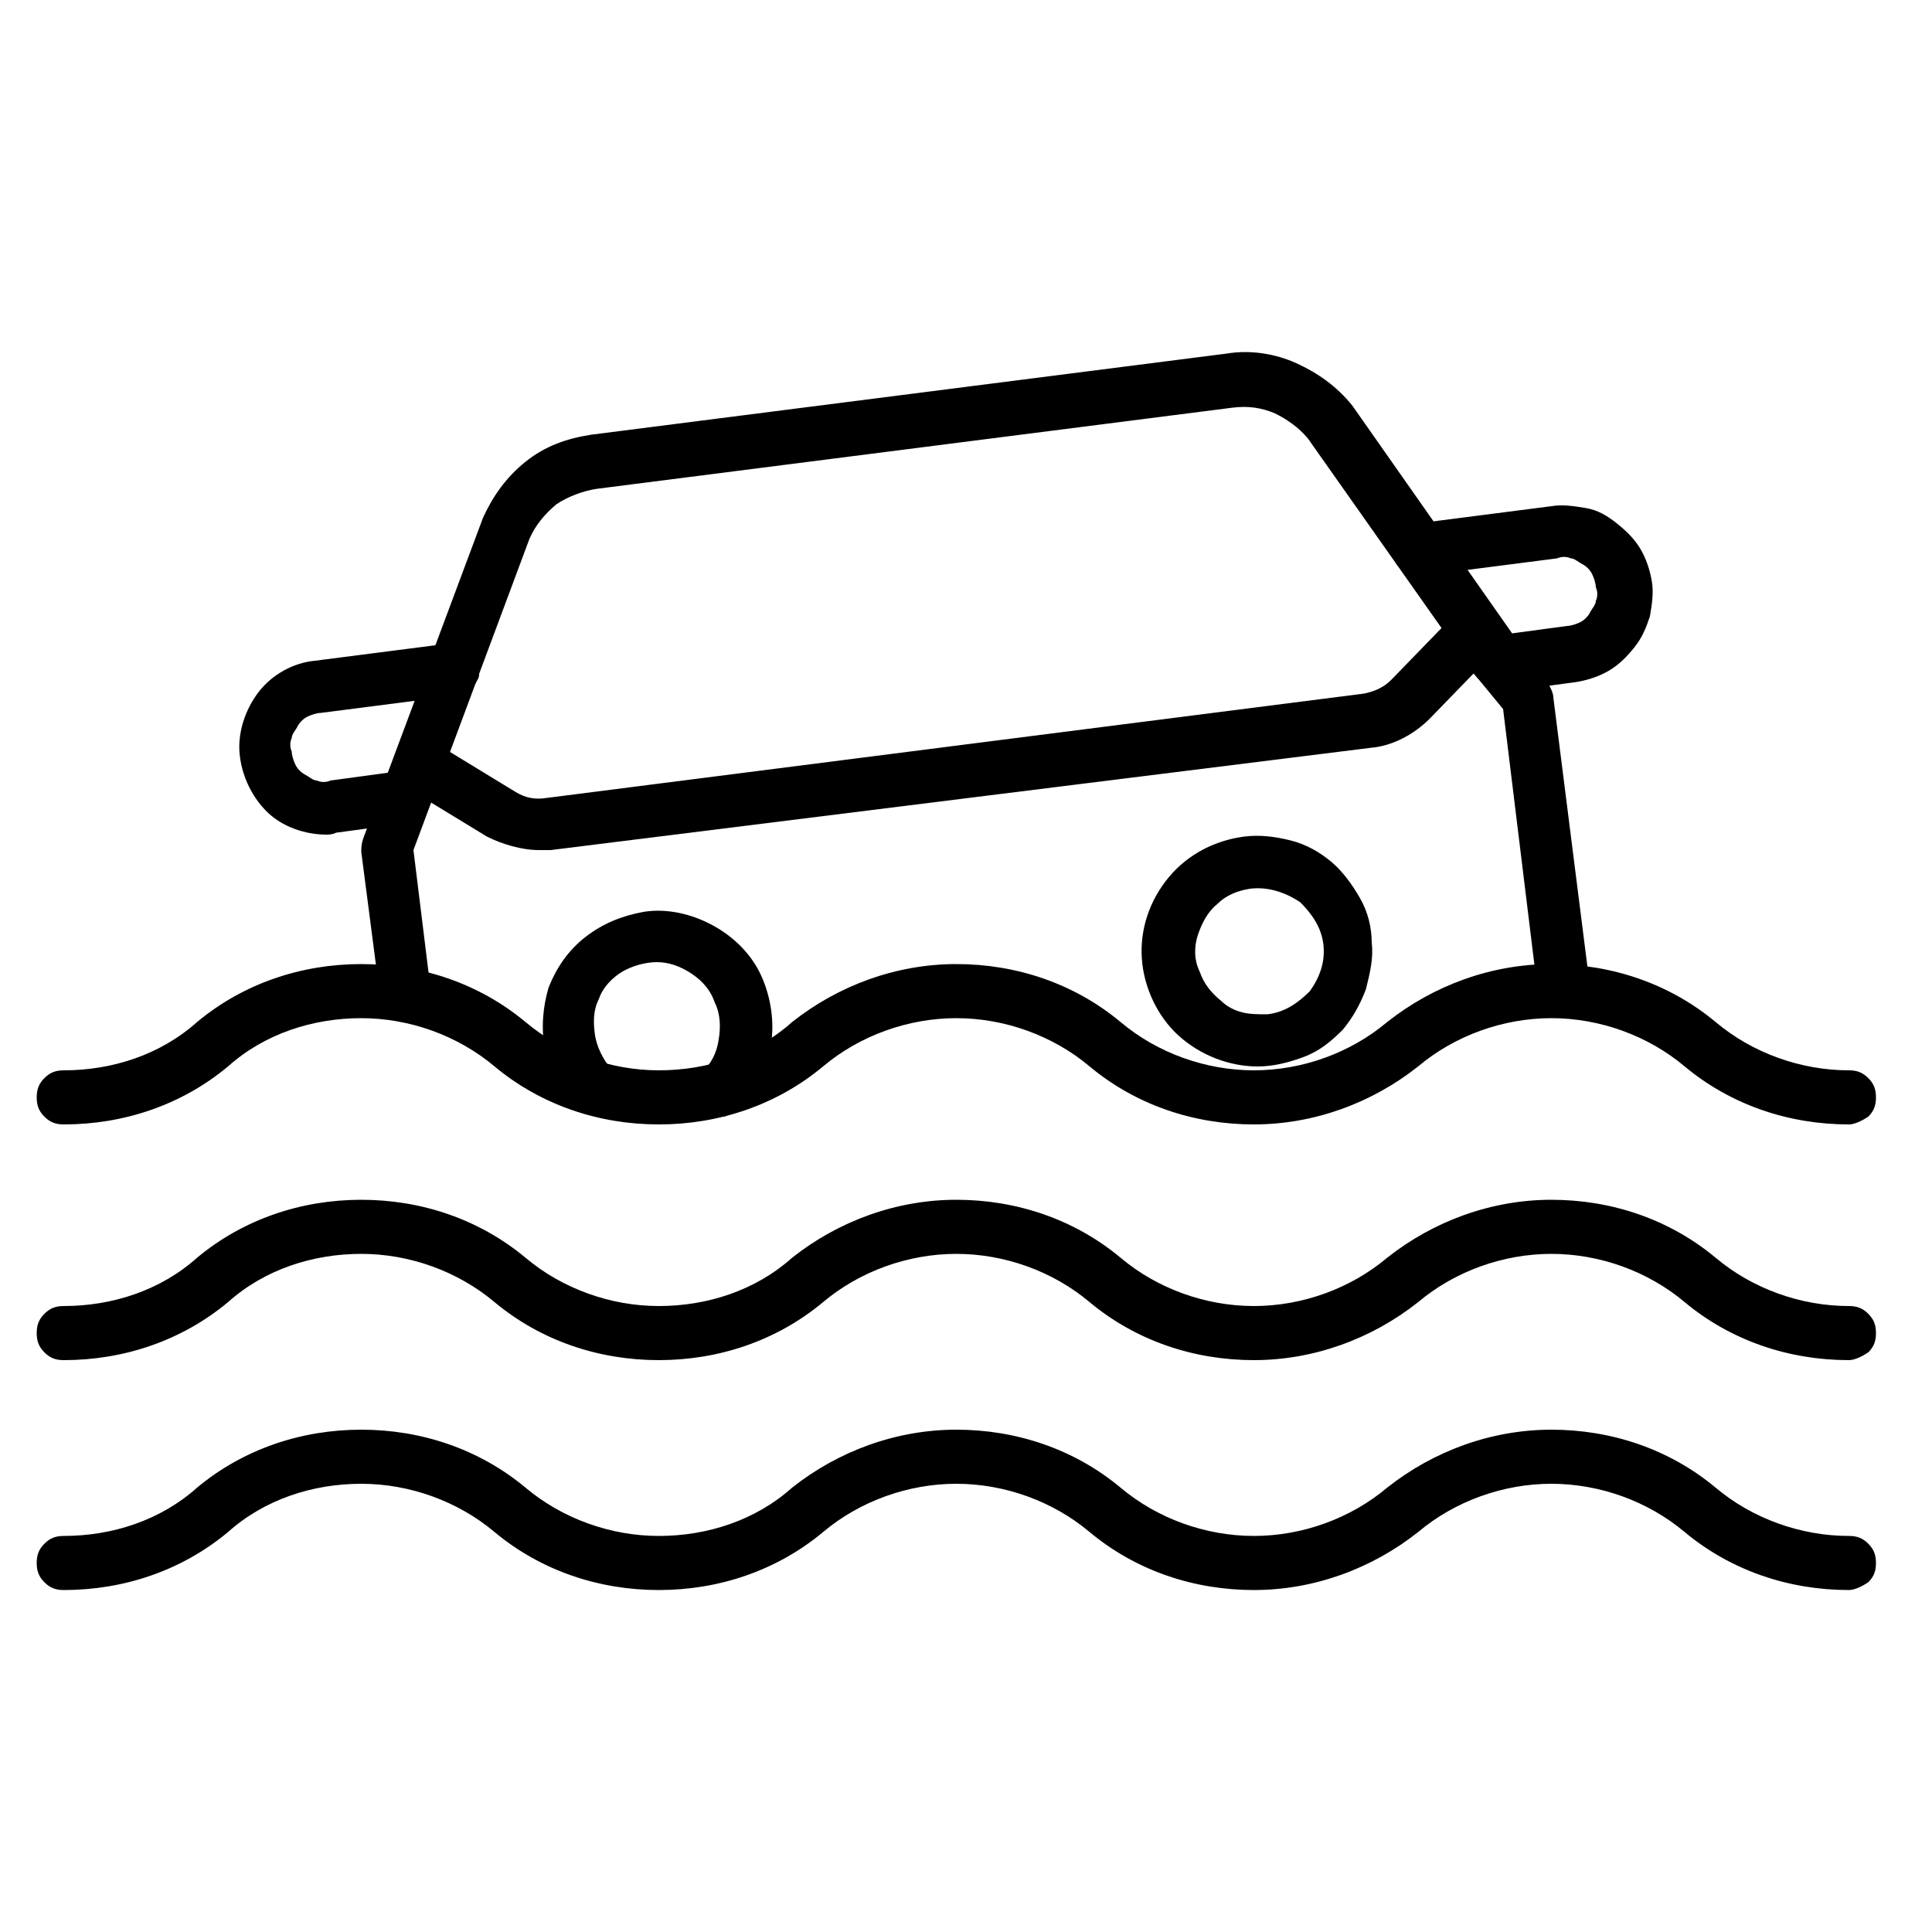
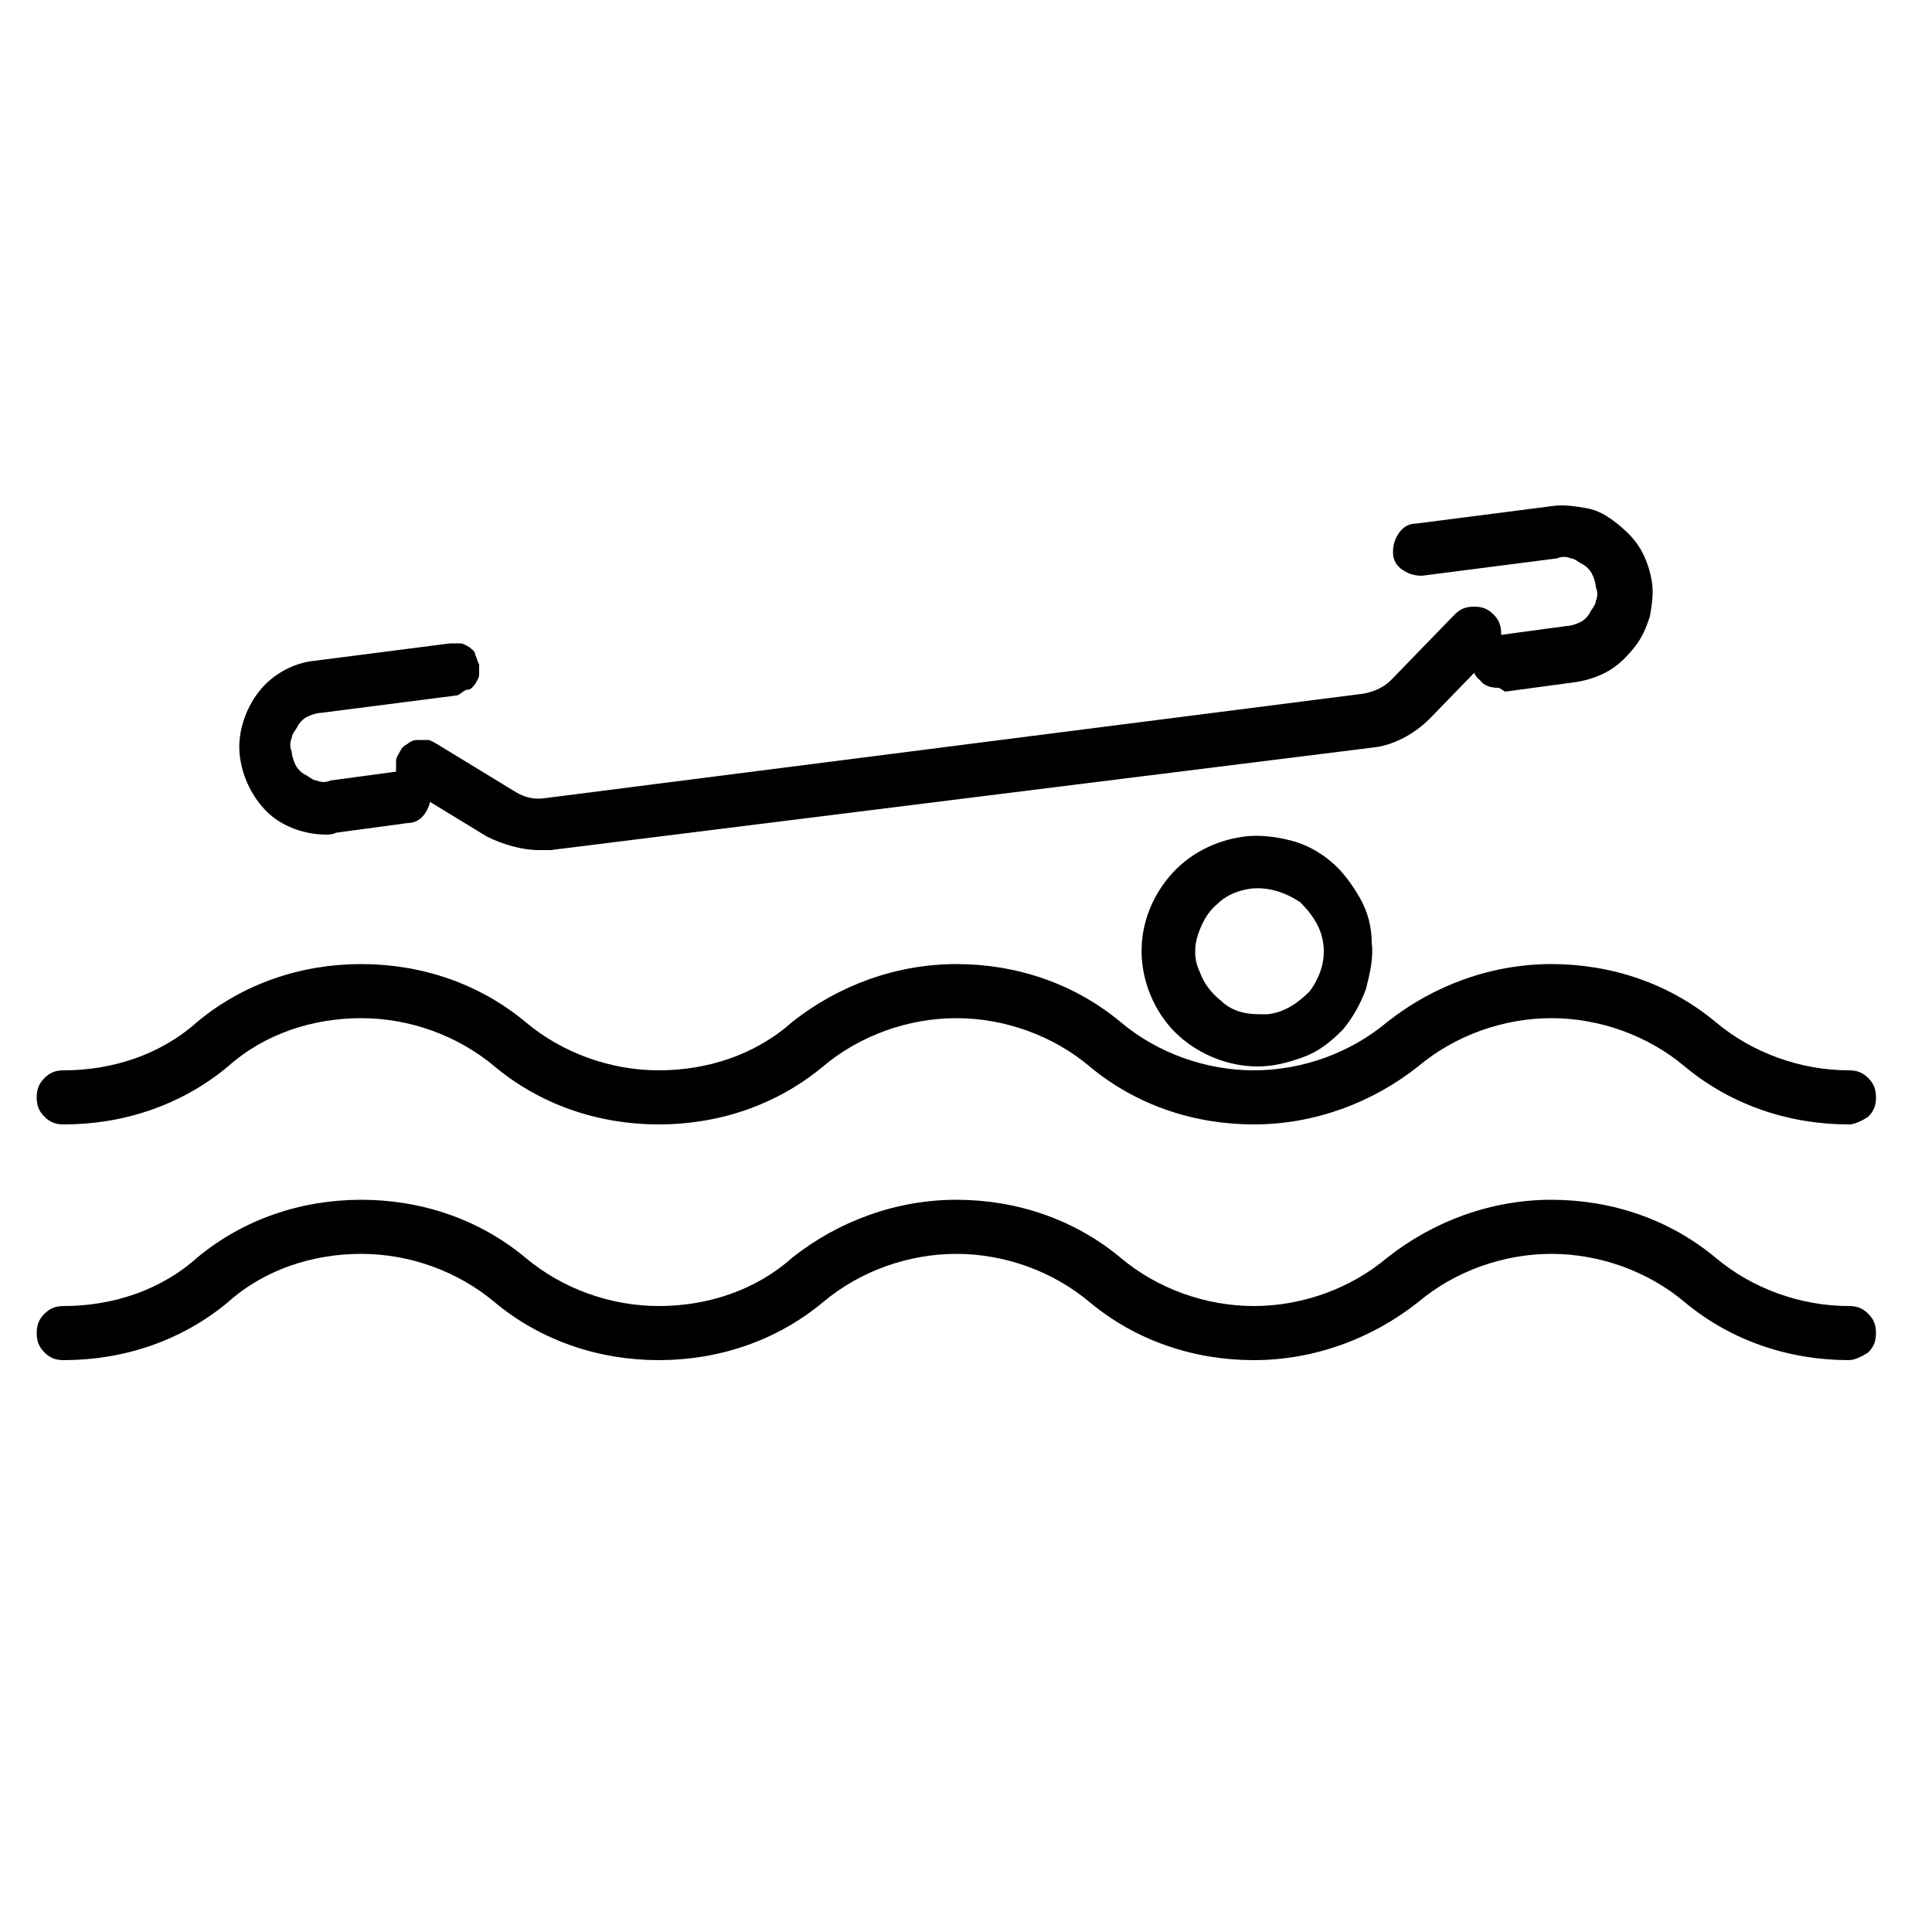
<svg xmlns="http://www.w3.org/2000/svg" id="Layer_1" x="0px" y="0px" viewBox="0 0 100 100" style="enable-background:new 0 0 100 100;" xml:space="preserve">
  <path d="M95.7,58.2c-3.1,0-6.1-1-8.5-3c-1.9-1.6-4.4-2.5-6.9-2.5c-2.5,0-5,0.9-6.9,2.5c-2.4,1.9-5.4,3-8.5,3c-3.1,0-6.1-1-8.5-3 c-1.9-1.6-4.4-2.5-6.9-2.5s-5,0.9-6.9,2.5c-2.4,2-5.4,3-8.5,3c-3.1,0-6.1-1-8.5-3c-1.9-1.6-4.4-2.5-6.9-2.5c-2.5,0-5,0.8-6.9,2.5 c-2.4,2-5.4,3-8.5,3c-0.4,0-0.7-0.1-1-0.4c-0.3-0.3-0.4-0.6-0.4-1c0-0.4,0.1-0.7,0.4-1c0.3-0.3,0.6-0.4,1-0.4c2.5,0,5-0.8,6.9-2.5 c2.4-2,5.4-3,8.5-3c3.1,0,6.1,1,8.5,3c1.9,1.6,4.4,2.5,6.9,2.5c2.5,0,5-0.8,6.9-2.5c2.4-1.9,5.4-3,8.5-3s6.1,1,8.5,3 c1.9,1.6,4.4,2.5,6.9,2.5c2.5,0,5-0.9,6.9-2.5c2.4-1.9,5.4-3,8.5-3c3.1,0,6.1,1,8.5,3c1.9,1.6,4.4,2.5,6.9,2.5c0.4,0,0.7,0.1,1,0.4 c0.3,0.3,0.4,0.6,0.4,1c0,0.4-0.1,0.7-0.4,1C96.4,58,96,58.2,95.7,58.2z" />
  <path d="M95.7,70.4c-3.1,0-6.1-1-8.5-3c-1.9-1.6-4.4-2.5-6.9-2.5c-2.5,0-5,0.9-6.9,2.5c-2.4,1.9-5.4,3-8.5,3c-3.1,0-6.1-1-8.5-3 c-1.9-1.6-4.4-2.5-6.9-2.5s-5,0.9-6.9,2.5c-2.4,2-5.4,3-8.5,3c-3.1,0-6.1-1-8.5-3c-1.9-1.6-4.4-2.5-6.9-2.5c-2.5,0-5,0.8-6.9,2.5 c-2.4,2-5.4,3-8.5,3c-0.4,0-0.7-0.1-1-0.4c-0.3-0.3-0.4-0.6-0.4-1c0-0.4,0.1-0.7,0.4-1c0.3-0.3,0.6-0.4,1-0.4c2.5,0,5-0.8,6.9-2.5 c2.4-2,5.4-3,8.5-3c3.1,0,6.1,1,8.5,3c1.9,1.6,4.4,2.5,6.9,2.5c2.5,0,5-0.8,6.9-2.5c2.4-1.9,5.4-3,8.5-3s6.1,1,8.5,3 c1.9,1.6,4.4,2.5,6.9,2.5c2.5,0,5-0.9,6.9-2.5c2.4-1.9,5.4-3,8.5-3c3.1,0,6.1,1,8.5,3c1.9,1.6,4.4,2.5,6.9,2.5c0.4,0,0.7,0.1,1,0.4 c0.3,0.3,0.4,0.6,0.4,1c0,0.4-0.1,0.7-0.4,1C96.4,70.2,96,70.4,95.7,70.4z" />
-   <path d="M95.7,82.3c-3.1,0-6.1-1-8.5-3c-1.9-1.6-4.4-2.5-6.9-2.5c-2.5,0-5,0.9-6.9,2.5c-2.4,1.9-5.4,3-8.5,3c-3.1,0-6.1-1-8.5-3 c-1.9-1.6-4.4-2.5-6.9-2.5s-5,0.9-6.9,2.5c-2.4,2-5.4,3-8.5,3c-3.1,0-6.1-1-8.5-3c-1.9-1.6-4.4-2.5-6.9-2.5c-2.5,0-5,0.8-6.9,2.5 c-2.4,2-5.4,3-8.5,3c-0.4,0-0.7-0.1-1-0.4c-0.3-0.3-0.4-0.6-0.4-1c0-0.4,0.1-0.7,0.4-1c0.3-0.3,0.6-0.4,1-0.4c2.5,0,5-0.8,6.9-2.5 c2.4-2,5.4-3,8.5-3c3.1,0,6.1,1,8.5,3c1.9,1.6,4.4,2.5,6.9,2.5c2.5,0,5-0.8,6.9-2.5c2.4-1.9,5.4-3,8.5-3s6.1,1,8.5,3 c1.9,1.6,4.4,2.5,6.9,2.5c2.5,0,5-0.9,6.9-2.5c2.4-1.9,5.4-3,8.5-3c3.1,0,6.1,1,8.5,3c1.9,1.6,4.4,2.5,6.9,2.5c0.4,0,0.7,0.1,1,0.4 c0.3,0.3,0.4,0.6,0.4,1c0,0.4-0.1,0.7-0.4,1C96.4,82.1,96,82.3,95.7,82.3z" />
-   <path d="M21,52.9c-0.3,0-0.6-0.1-0.9-0.3c-0.2-0.2-0.4-0.5-0.4-0.8l-1-7.7c0-0.2,0-0.4,0.1-0.7L25,26.8c0.5-1.1,1.2-2.1,2.2-2.9 c1-0.8,2.1-1.2,3.4-1.4l32.9-4.2c1.2-0.2,2.5,0,3.6,0.5c1.1,0.5,2.1,1.2,2.9,2.2l8.7,12.4c0,0,0.1,0.1,0.1,0.1l1.4,2 c0.1,0.2,0.2,0.4,0.2,0.6l1.9,15c0,0.4-0.1,0.7-0.3,1c-0.2,0.3-0.5,0.5-0.9,0.5c-0.4,0-0.7-0.1-1-0.3c-0.3-0.2-0.5-0.5-0.5-0.9 l-1.8-14.7L76.4,35c0,0-0.1-0.1-0.1-0.1l-8.6-12.2c-0.5-0.6-1.1-1-1.7-1.3c-0.7-0.3-1.4-0.4-2.2-0.3l-32.9,4.2 c-0.7,0.1-1.5,0.4-2.1,0.8c-0.6,0.5-1.1,1.1-1.4,1.8L21.4,44l0.9,7.3c0,0.2,0,0.4,0,0.5c0,0.2-0.1,0.3-0.2,0.5 c-0.1,0.1-0.2,0.3-0.4,0.3c-0.2,0.1-0.3,0.1-0.5,0.2C21.1,52.9,21.1,52.9,21,52.9z" />
  <path d="M27.9,44c-0.9,0-1.9-0.3-2.7-0.7l-4.1-2.5c-0.2-0.1-0.3-0.2-0.4-0.4c-0.1-0.1-0.2-0.3-0.2-0.5c0-0.2,0-0.4,0-0.5 c0-0.2,0.1-0.3,0.2-0.5c0.1-0.2,0.2-0.3,0.4-0.4c0.1-0.1,0.3-0.2,0.5-0.2c0.2,0,0.4,0,0.5,0c0.2,0,0.3,0.1,0.5,0.2l4.1,2.5 c0.5,0.3,1,0.4,1.6,0.3l42.3-5.4c0.5-0.1,1-0.3,1.4-0.7l3.3-3.4c0.3-0.3,0.6-0.4,1-0.4c0.4,0,0.7,0.1,1,0.4c0.3,0.3,0.4,0.6,0.4,1 c0,0.4-0.1,0.7-0.4,1l-3.3,3.4c-0.8,0.8-1.9,1.4-3,1.5L28.5,44C28.3,44,28.1,44,27.9,44z" />
-   <path d="M37.3,57.8c-0.3,0-0.5-0.1-0.8-0.2c-0.2-0.2-0.4-0.4-0.5-0.6c-0.1-0.2-0.1-0.5-0.1-0.8c0.1-0.3,0.2-0.5,0.4-0.7 c0.5-0.4,0.8-1,0.9-1.7c0.1-0.6,0.1-1.3-0.2-1.9c-0.2-0.6-0.6-1.1-1.2-1.5s-1.2-0.6-1.8-0.6c-0.6,0-1.3,0.2-1.8,0.5 c-0.5,0.3-1,0.8-1.2,1.4c-0.3,0.6-0.3,1.2-0.2,1.9c0.1,0.6,0.4,1.2,0.8,1.7c0.2,0.3,0.4,0.6,0.4,1s-0.2,0.7-0.4,0.9 c-0.3,0.2-0.6,0.4-1,0.4c-0.4,0-0.7-0.2-0.9-0.4c-0.7-0.8-1.3-1.8-1.5-2.9c-0.2-1.1-0.1-2.2,0.2-3.2c0.4-1,1-1.9,1.9-2.6 c0.9-0.7,1.9-1.1,3-1.3c1.2-0.2,2.5,0.1,3.6,0.7c1.1,0.6,2,1.5,2.5,2.6c0.5,1.1,0.7,2.4,0.5,3.6c-0.2,1.2-0.8,2.4-1.7,3.2 c-0.1,0.1-0.3,0.2-0.4,0.3C37.6,57.8,37.5,57.8,37.3,57.8z" />
  <path d="M65.1,55.2c-1.5,0-3-0.6-4.1-1.6c-1.1-1-1.8-2.5-1.9-4c-0.1-1.5,0.4-3,1.4-4.2c1-1.2,2.4-1.9,3.9-2.1c0.8-0.1,1.6,0,2.4,0.2 c0.8,0.2,1.5,0.6,2.1,1.1c0.6,0.5,1.1,1.2,1.5,1.9c0.4,0.7,0.6,1.5,0.6,2.3c0.1,0.8-0.1,1.6-0.3,2.4c-0.3,0.8-0.7,1.5-1.2,2.1 c-0.6,0.6-1.2,1.1-2,1.4C66.7,55,65.9,55.2,65.1,55.2z M64.7,46c-0.6,0.1-1.2,0.3-1.7,0.8c-0.5,0.4-0.8,1-1,1.6 c-0.2,0.6-0.2,1.3,0.1,1.9c0.2,0.6,0.6,1.1,1.1,1.5c0.3,0.3,0.7,0.5,1.1,0.6c0.4,0.1,0.8,0.1,1.3,0.1c0.9-0.1,1.6-0.6,2.2-1.2 c0.5-0.7,0.8-1.5,0.7-2.4c-0.1-0.9-0.6-1.6-1.2-2.2C66.4,46.1,65.5,45.9,64.7,46L64.7,46z" />
  <path d="M77.5,35.6c-0.3,0-0.7-0.1-0.9-0.4c-0.3-0.2-0.4-0.6-0.4-0.9c0-0.3,0.1-0.7,0.3-0.9c0.2-0.3,0.5-0.4,0.9-0.5l3.7-0.5 c0.2,0,0.5-0.1,0.7-0.2c0.2-0.1,0.4-0.3,0.5-0.5c0.1-0.2,0.3-0.4,0.3-0.6c0.1-0.2,0.1-0.5,0-0.7c0-0.2-0.1-0.5-0.2-0.7 c-0.1-0.2-0.3-0.4-0.5-0.5c-0.2-0.1-0.4-0.3-0.6-0.3c-0.2-0.1-0.5-0.1-0.7,0l-7,0.9c-0.4,0-0.7-0.1-1-0.3c-0.3-0.2-0.5-0.5-0.5-0.9 c0-0.4,0.1-0.7,0.3-1c0.2-0.3,0.5-0.5,0.9-0.5l7-0.9c0.6-0.1,1.2,0,1.8,0.1s1.1,0.4,1.6,0.8c0.5,0.4,0.9,0.8,1.2,1.3 c0.3,0.5,0.5,1.1,0.6,1.7c0.1,0.6,0,1.2-0.1,1.8c-0.2,0.6-0.4,1.1-0.8,1.6c-0.4,0.5-0.8,0.9-1.3,1.2c-0.5,0.3-1.1,0.5-1.7,0.6 l-3.7,0.5C77.6,35.6,77.6,35.6,77.5,35.6z" />
  <path d="M16.9,43.2c-1.1,0-2.3-0.4-3.1-1.2c-0.8-0.8-1.3-1.9-1.4-3c-0.1-1.1,0.3-2.3,1-3.2c0.7-0.9,1.8-1.5,2.9-1.6l7-0.9 c0.2,0,0.4,0,0.5,0c0.2,0,0.3,0.1,0.5,0.2c0.1,0.1,0.3,0.2,0.3,0.4c0.1,0.2,0.1,0.3,0.2,0.5c0,0.2,0,0.4,0,0.5 c0,0.2-0.1,0.3-0.2,0.5c-0.1,0.1-0.2,0.3-0.4,0.3S23.8,36,23.6,36l-7,0.9c-0.2,0-0.5,0.1-0.7,0.2c-0.2,0.1-0.4,0.3-0.5,0.5 c-0.1,0.2-0.3,0.4-0.3,0.6c-0.1,0.2-0.1,0.5,0,0.7c0,0.2,0.1,0.5,0.2,0.7c0.1,0.2,0.3,0.4,0.5,0.5c0.2,0.1,0.4,0.3,0.6,0.3 c0.2,0.1,0.5,0.1,0.7,0l3.7-0.5c0.4,0,0.7,0.1,1,0.3c0.3,0.2,0.5,0.5,0.5,0.9c0,0.4-0.1,0.7-0.3,1c-0.2,0.3-0.5,0.5-0.9,0.5 l-3.7,0.5C17.2,43.2,17,43.2,16.9,43.2z" />
</svg>